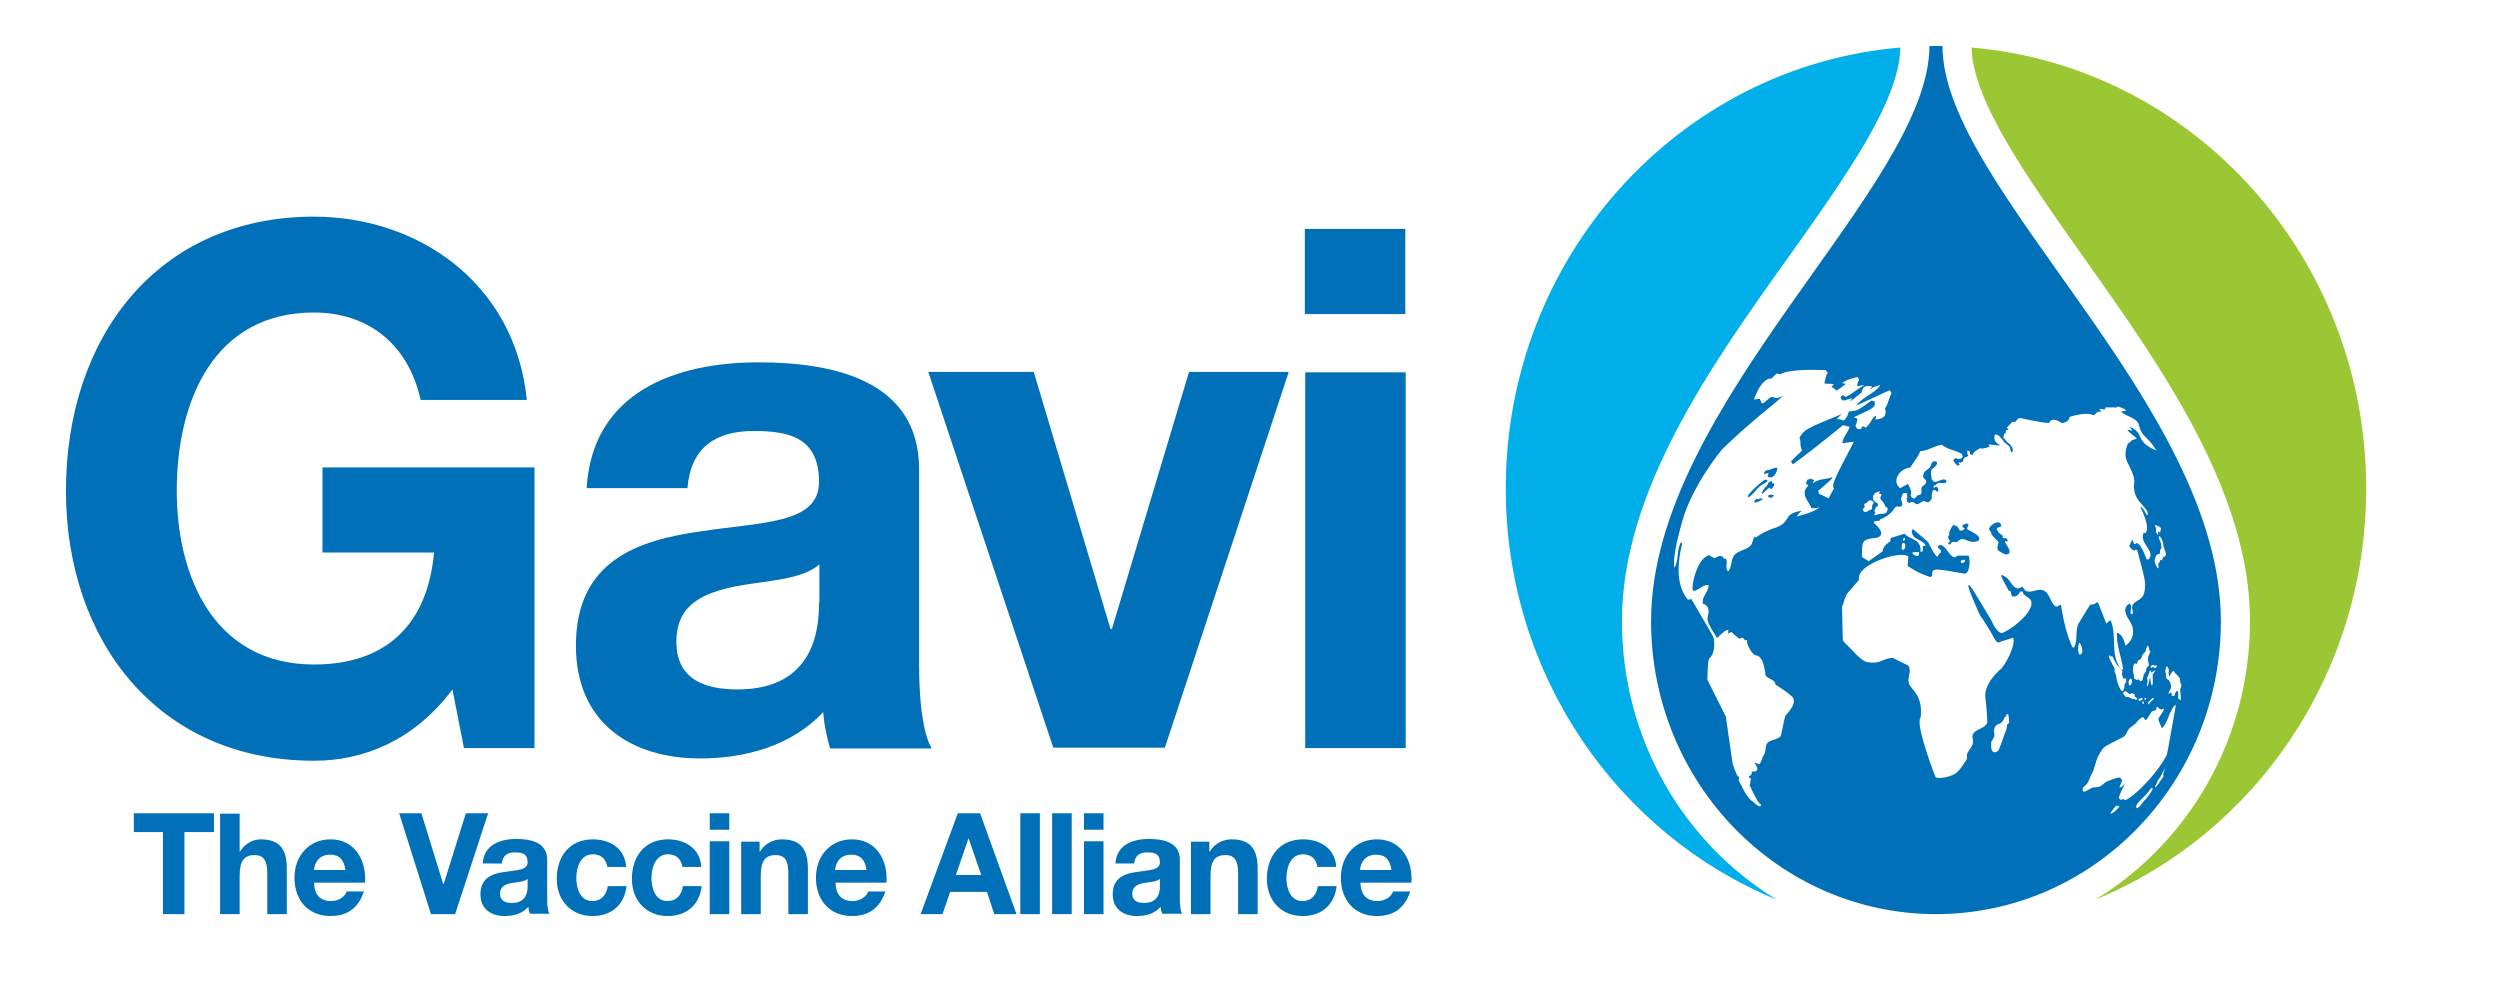
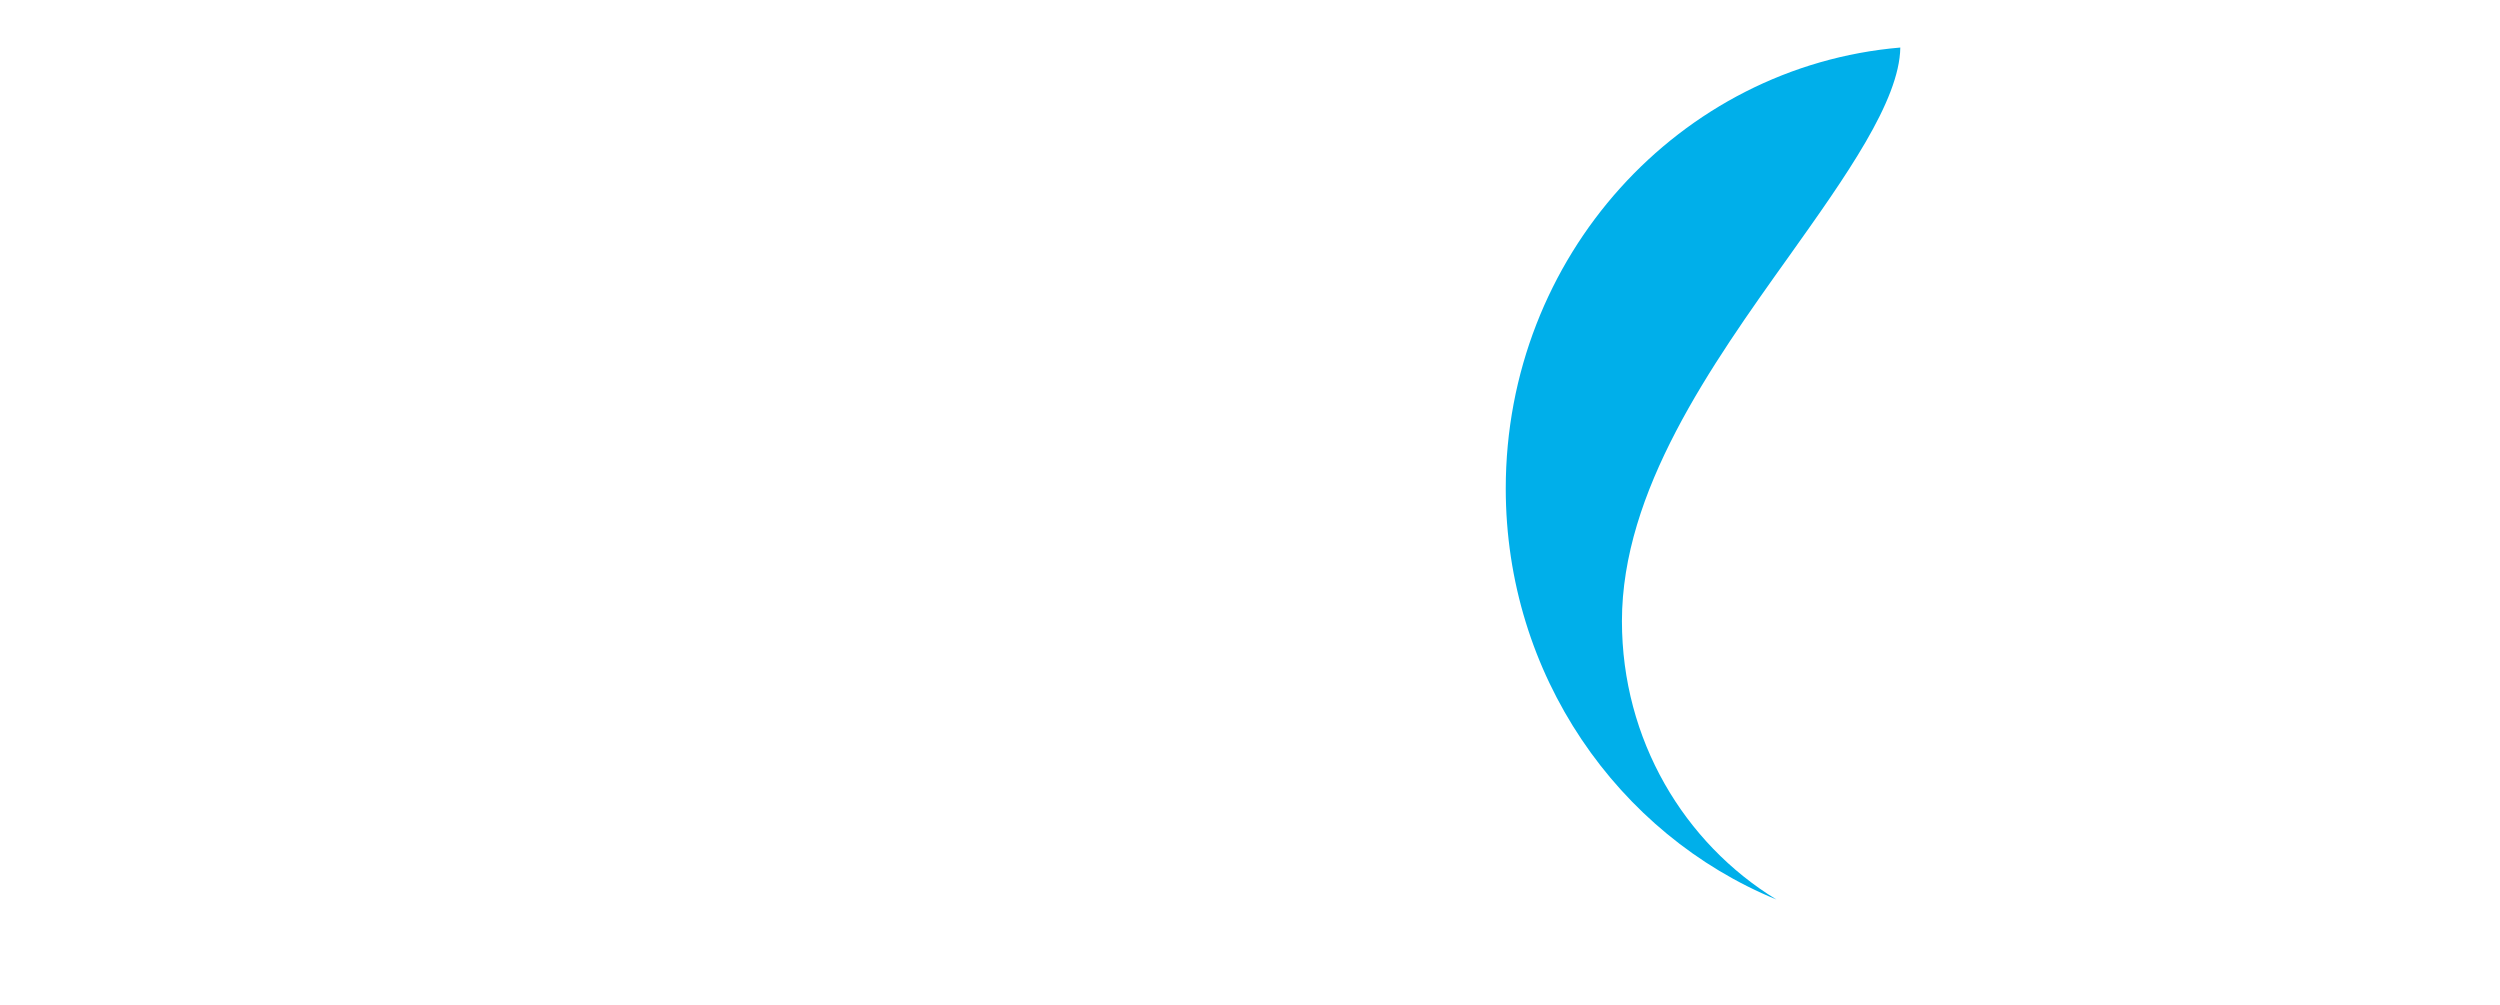
<svg xmlns="http://www.w3.org/2000/svg" version="1.2" viewBox="0 0 652 262" width="652" height="262">
  <title>logo-gavi-the-vaccine-alliance-svg</title>
  <style> .s0 { fill: #0070b9 } .s1 { fill: #00afea } .s2 { fill: #9bc735 } </style>
-   <path id="Layer" fill-rule="evenodd" class="s0" d="m34.9 217v-4.9h20.9v4.9h-7.7v21.4h-5.6v-21.4zm22.5-4.8h5.1v9.9h0.1c1.3-2.2 3.5-3.2 5.4-3.2 5.4 0 6.8 3.1 6.8 7.8v11.7h-5.1v-10.7c0-3.2-0.9-4.7-3.3-4.7-2.7 0-3.9 1.5-3.9 5.4v10h-5.1zm24.5 18c0.1 3.3 1.7 4.8 4.5 4.8 2 0 3.7-1.3 4-2.5h4.5c-1.5 4.5-4.5 6.4-8.7 6.4-5.8 0-9.4-4.1-9.4-10 0-5.7 3.8-10 9.4-10 6.3 0 9.4 5.4 9 11.3zm8.2-3.3c-0.4-2.6-1.5-4-4-4-3.2 0-4.1 2.5-4.2 4zm28.6 11.5h-6.3l-8.3-26.3h5.8l5.7 18.5h0.1l5.8-18.5h5.8zm7.2-13.2c0.3-4.9 4.6-6.4 8.7-6.4 3.7 0 8.1 0.8 8.1 5.4v9.9c0 1.7 0.1 3.4 0.6 4.2h-5.1c-0.2-0.5-0.4-1.2-0.4-1.8-1.6 1.8-3.9 2.4-6.2 2.4-3.5 0-6.3-1.8-6.3-5.7 0-4.3 3.2-5.4 6.3-5.8 3.1-0.5 6-0.4 6-2.5 0-2.3-1.5-2.6-3.3-2.6-2 0-3.2 0.8-3.4 2.9zm11.7 4c-0.8 0.8-2.6 0.8-4.2 1.1-1.6 0.3-3 0.9-3 2.8 0 1.9 1.5 2.4 3.1 2.4 4 0 4.1-3.3 4.1-4.4zm20.8-3.1c-0.4-2.2-1.7-3.3-3.8-3.3-3.2 0-4.3 3.4-4.3 6.2 0 2.7 1 6 4.2 6 2.3 0 3.7-1.6 4-3.9h4.9c-0.6 5-4 7.8-8.9 7.8-5.5 0-9.3-4-9.3-9.7 0-5.9 3.4-10.3 9.4-10.3 4.4 0 8.4 2.3 8.7 7.2zm19.6 0c-0.4-2.2-1.7-3.3-3.8-3.3-3.2 0-4.3 3.4-4.3 6.2 0 2.7 1 6 4.2 6 2.3 0 3.7-1.6 4-3.9h4.9c-0.6 5-4 7.8-8.9 7.8-5.5 0-9.3-4-9.3-9.7 0-5.9 3.4-10.3 9.4-10.3 4.4 0 8.4 2.3 8.7 7.2zm7.1-6.7h5.1v19h-5.1zm5.1-3h-5.1v-4.3h5.1zm3.1 3.1h4.8v2.6h0.1c1.3-2.2 3.6-3.2 5.7-3.2 5.4 0 6.8 3.1 6.8 7.8v11.7h-5.1v-10.7c0-3.2-0.9-4.7-3.3-4.7-2.7 0-3.9 1.5-3.9 5.4v10h-5.1zm24.6 10.7c0.1 3.3 1.7 4.8 4.5 4.8 2 0 3.7-1.3 4-2.5h4.5c-1.5 4.5-4.5 6.4-8.7 6.4-5.8 0-9.4-4.1-9.4-10 0-5.7 3.8-10 9.4-10 6.3 0 9.4 5.4 9 11.3zm8.1-3.3c-0.4-2.6-1.5-4-4-4-3.2 0-4.1 2.5-4.2 4zm23.8-14.8h5.8l9.5 26.3h-5.8l-1.9-5.8h-9.6l-2 5.8h-5.7zm-0.5 16.1h6.6l-3.3-9.6zm16.8-16.1h5.1v26.3h-5.1zm8.3 0h5.1v26.3h-5.1zm8.3 7.3h5.1v19h-5.1zm5.1-3h-5.1v-4.3h5.1zm3.1 8.8c0.3-4.9 4.6-6.4 8.7-6.4 3.7 0 8.1 0.8 8.1 5.4v9.9c0 1.7 0.1 3.4 0.6 4.2h-5.2c-0.2-0.5-0.4-1.2-0.4-1.8-1.6 1.8-3.9 2.4-6.2 2.4-3.5 0-6.3-1.8-6.3-5.7 0-4.3 3.2-5.4 6.3-5.8 3.1-0.5 6-0.4 6-2.5 0-2.3-1.5-2.6-3.3-2.6-2 0-3.2 0.8-3.4 2.9zm11.6 4c-0.8 0.8-2.6 0.8-4.2 1.1-1.6 0.3-3 0.9-3 2.8 0 1.9 1.5 2.4 3.1 2.4 4 0 4.1-3.3 4.1-4.4zm8.1-9.7h4.8v2.6h0.1c1.3-2.2 3.6-3.2 5.7-3.2 5.4 0 6.8 3.1 6.8 7.8v11.7h-5.1v-10.7c0-3.2-0.9-4.7-3.3-4.7-2.7 0-3.9 1.5-3.9 5.4v10h-5.1zm33 6.6c-0.4-2.2-1.7-3.3-3.8-3.3-3.2 0-4.3 3.4-4.3 6.2 0 2.7 1 6 4.2 6 2.3 0 3.7-1.6 4-3.9h4.9c-0.6 5-4 7.8-8.9 7.8-5.5 0-9.3-4-9.3-9.7 0-5.9 3.4-10.3 9.4-10.3 4.4 0 8.4 2.3 8.7 7.2zm11.2 4.1c0.1 3.3 1.7 4.8 4.5 4.8 2 0 3.7-1.3 4-2.5h4.5c-1.5 4.5-4.5 6.4-8.7 6.4-5.8 0-9.4-4.1-9.4-10 0-5.7 3.8-10 9.4-10 6.3 0 9.4 5.4 9 11.3zm8.1-3.3c-0.4-2.6-1.5-4-4-4-3.2 0-4.1 2.5-4.2 4zm-244.9-47.1c-10.1 13.5-23.4 18.6-36.1 18.6-40.7 0-64.7-31.3-64.7-70.4 0-40.2 24-71.5 64.7-71.5 26.9 0 52.4 17.1 55.5 47.8h-27.7c-3.3-15-14.2-22.8-27.8-22.8-26 0-35.8 22.8-35.8 46.5 0 22.5 9.8 45.3 35.8 45.3 18.8 0 29.6-10.4 31.3-29.2h-29.1v-22.2h55.3v73.2h-18.4zm61.3-52.5h-26.3c1.5-25.2 23.4-32.8 44.8-32.8 19 0 41.9 4.4 41.9 27.9v51c0 8.9 0.9 17.8 3.3 21.8h-26.5c-0.9-3.1-1.6-6.3-1.8-9.5-8.3 8.9-20.5 12.1-32.1 12.1-18 0-32.4-9.3-32.4-29.4 0-22.2 16.2-27.5 32.4-29.8 16.1-2.5 31-1.9 31-12.9 0-11.6-7.8-13.3-17-13.3-9.9 0-16.4 4.2-17.3 14.8zm34.4 29.9v-10c-4.5 4-13.7 4.2-21.8 5.7-8.1 1.7-15.5 4.5-15.5 14.4 0 10 7.5 12.5 16 12.5 20.5 0 21.2-16.7 21.2-22.6zm90.1 37.8h-29.1l-32.6-98h27.5l20 67h0.4l20.1-67h26zm36.6-97.9h26.2v98h-26.2zm26.1-15.2h-26.2v-22.2h26.2z" />
  <path id="Layer" class="s1" d="m423 162c0-33.9 23.1-66.5 43.6-95.2 14.8-20.8 28.8-40.5 29-54.4-57.6 4.9-102.9 54.5-102.9 115 0 48.6 29.2 90.2 70.6 107.2-24.1-14.7-40.3-41.7-40.3-72.6z" />
-   <path id="Layer" class="s2" d="m617.1 127.4c0-60.5-45.3-110.1-102.9-115 0.3 13.9 14.3 33.6 29 54.4 20.4 28.8 43.6 61.4 43.6 95.2 0 30.9-16.2 57.9-40.3 72.6 41.4-17 70.6-58.6 70.6-107.2z" />
-   <path id="Layer" fill-rule="evenodd" class="s0" d="m430.6 162c0-56.6 72.5-113.1 72.6-150 0.6 0 1.1 0 1.7 0 0.6 0 1.1 0 1.7 0 0 36.9 72.6 93.5 72.6 150 0 42.2-33.3 76.4-74.3 76.4-41 0-74.3-34.2-74.3-76.4zm135 24.8c-0.9 2.5-1.6 3-1.8 3.1 0 0-0.9-2-0.9-2.3 0-0.2 0-0.2 1.1-1.9 0.3-0.4 0.4-0.8 0.2-0.9-0.2 0.1-0.4 0.3-0.7 0.2-0.4-0.1-0.6-0.5-0.9-0.7l-0.1 0.1c-0.2 0.2 0 0.5-0.3 0.8-0.2 0.2-0.7 0.1-0.9 0.3-0.2 0.2-0.3 0.3-0.6 0.8-0.8 1.3-0.9 1.4-1 1.4-0.4 0.3-0.5-0.6-0.8-0.7-0.8 0.2-1.7 1.4-1.7 1.4-0.1 0.2-0.1 0.2-1.7 1.4-0.7 0.6-0.8 1.5-1.4 2.1-0.3 0.3-0.3 0.3-1.9 1.1-3.3 1.7-3.3 1.7-3.9 2.4-0.1 0.1-1.1 1.8-1.1 1.8-0.7 1.5-0.9 3.2-1.7 4.7-0.6 1-0.7 2.3-1.8 3.1-0.2 0.2-0.5 0.4-0.5 0.6-0.2 0.4 0 0.6 0.1 0.8 0.3 0.2 0.7 0 2-0.8 0.7-0.4 1.5-0.2 2.2-0.4 0.7-0.3 1.1-0.9 1.8-1.3 0 0 3-1.3 3.5-1.1 0 0 0.6 0.3 0.6 0.7 0 0.7-0.6 1.2-0.6 1.9 0.7-0.1 1-0.7 1.5-1-0.6 0.7-1.7 3.4-1.7 3.5-0.1 0.4 0.5 0.7 0.6 0.7 0.3 0 0.4-0.2 0.7-0.3 0 0 0 0 0.1 0.4 1.5 0 7.9-5.9 11-11.6 0.2-0.4 0.2-0.4 2.3-12.2 0.1-0.6 0.1-0.9 0.1-1.1-0.7 0.3-1.8 2.9-1.8 3zm-4.3 18.7c0 0-0.2-0.2-0.7 0.6-0.5 0.7-0.8 1-1.3 1.5-0.6 0.6-1.2 1.2-1.8 1.9 0 0.1-0.1 0.1-0.1 0.2-0.6 0.8-0.1 1.1-0.1 1.1 0 0 0.1 0 0.5-0.3q0.2-0.1 0.3-0.3 0.6-0.8 1.2-1.5c0.2-0.2 0.4-0.3 0.5-0.5 0 0 1.1-1.4 1.6-2.3-0.1-0.2 0-0.3-0.1-0.4zm7.6-26.9c-0.1-0.3-0.3-0.5-0.3-0.7 0-0.6 0-0.7-0.1-1l-0.9-1.1c-0.1-0.1-0.3-0.2-0.4-0.3-0.1-0.2-0.1-0.4-0.3-0.5 0 0-0.3-0.1-0.8 0.8-0.2 0.4-0.4 0.9-0.5 0.2-0.1-0.5 0.1-1 0-1.5-0.1-0.3-0.3-0.7-0.5-0.7-0.3 0.1-0.4 1-0.4 1.4 0 0.2 0.2 0.4 0.2 0.7 0 0.2-0.1 0.4 0 0.7v0.1c0.1 0.2 0.2 0.3 0.3 0.4 0.5 0.3 0.5 0.3 0.9 1.2 0 0.1 0.1 0.5 0.1 0.8 0 0.5-0.1 0.6-0.3 0.9-0.3 0.4-0.6 1.3 0 0.8 0.4-0.3 0.4-0.3 0.5 0.4 0 0.1 0 0.3 0.1 0.3 0.2 0.1 0.3 0 0.5 0 0.3-0.4 0.3-1 0.7-1.3 0.2-0.1 0.4 0.2 0.4 0.6 0 0.5-0.1 0.9 0 1.4 0.1 0.2 0.2 0.1 0.3 0.2 0.1 0.1 0.1 0.2 0.2 0.3 0.1-0.2 0.2-0.5 0.2-0.6 0-0.1 0-0.1-0.2-1.9-0.1-0.7 0.4-1 0.3-1.6zm-16.5 31.7c-0.2 0-0.2 0-0.3-0.1l-0.1-0.1c-0.1 0-0.2 0-1.3 1.5-0.1 0.1-0.4 0.6-0.3 0.6 0.1 0.1 0.6-0.2 1.2-0.6 0.5-0.5 1.3-1.4 1.2-1.5q0.1 0 0 0c-0.2 0-0.3 0.1-0.4 0.2zm10.6-70.5c0 0.4 0 0.6 0.3 1.2 0.1 0.2 0.4 0.8 0.4 1.6 0 0.4 0 0.4-0.3 0.8-0.2 0.2 0 0.5-0.1 0.8 0 0.2-0.1 0.3-0.4 0.3-0.8 0-1 1.9-1 1.9 0 0.2 0.7 2 1 1.8 0.1-0.1 0-0.4 0-0.7 0-0.5 0-0.5 0-0.7 0.1 0 0.1 0.1 0.2 0 0.3-0.2 0.1-0.7 0.4-0.8 0.2-0.1 0.3 0.3 0.4 0.1 0.1-0.3 0-0.6 0.3-0.8 0.2-0.1 0.4-0.1 0.5-0.3 0.1-0.1 0.1-0.2 0.2-0.4 0 0-0.2-0.9-0.4-1.4-0.1-0.3-0.3-0.7-0.3-1-0.1-0.9-0.1-0.9-0.3-1.2q-0.3-1.1-0.9-1.2zm-0.7-2.9l-0.3 0.2c0.1 0.3 0.3 0.5 0.3 0.9 0 0.3-0.1 0.5 0 0.8 0.1 0.2 0.3 0.6 0.6 0.7 0-0.1 0-0.2-0.1-0.4 0-0.1-0.1-0.3 0-0.4 0-0.1 0.1-0.1 0.1-0.1 0.1 0.1 0.2 0.2 0.3 0.2 0.1 0.1 0.2 0 0.2-0.1 0.1-0.2 0-0.4 0.1-0.5 0-0.1 0.1-0.1 0.1-0.2 0-0.1 0-0.1-0.1-0.3-0.1-0.2-0.2-0.3-0.2-0.3-0.1 0-0.2-0.1-0.2-0.1-0.2 0-0.3-0.1-0.5-0.2 0 0.1-0.1 0-0.3-0.2zm-17.2 20.8c1.2-0.1 1.3-0.2 1.7-0.6 0.1 0 0.3 0.1 0.4 0.1l2.1 5.4c0.4-0.2 0.7-0.6 1.1-0.9 1.8 3.9-0.1 8.7 2.5 12.5 0.2 0.1 0.4 0.3 0.4 0.5 0.2 0 0.3-0.1 0.4-0.2-0.4-3.2-1.8-6.2-1.6-9.5 1.7 0.4 2.2 3.4 2.2 3.4 0.3-0.1 3.6-2.6 1.1-6.5-0.8-1.2-2.1-3.3 0-4.5 0.9 0.8 0 1.8 0.3 2.7 0.1 0 0.3 0.1 0.4 0.1 0.5-0.7-0.4-1.6 0.1-2.4 0.7-1.2 2.2-1.3 2.8-2.6 0.2-0.5 0.4-1.3 0.4-1.8 0.1-2 0.1-2-2-9.9-0.1 0-0.3-0.1-0.4-0.2-0.1 0.1-0.3 0.2-0.4 0.3-0.9-0.4-1.3-1.2-1.3-1.2 0.3-0.5 0.4-1.2 0.9-1.6 0.1 0.3 0.2 0.7 0.3 1 0.1 0 0.3 0.1 0.4 0.1q0.2-0.1 0.3-0.3c1.3 0.2 2.6 4.2 2.6 4.2 0.1 0 0.3 0.1 0.4 0.2 2.4-2.1-2.6-4.4-1.1-7.1 0.1 0 0.3 0.1 0.4 0.2 0.5-0.5 1.1-2-1.3-6.9 0.5 0.1 0.5 0.1 1.8 2.3 0.3-1 0.3-1-2.2-3.9-0.7-0.9-1.5-2.5-1.2-4.6 0.3-2-1.5-4.5-2.1-6.3-0.6-1.8 0.5-4.1 0.5-4.1 0.4-0.1 0.8-0.5 1-0.8 0.4-0.1 0.9-0.3 1.3-0.4-0.8-0.9-1.8-1.3-2.5-2.3 0.4 0 0.9 0.1 1.3 0.3-0.2-0.4-0.5-0.9-0.8-1.1 4.2 1.5 1.2 3.8 7.1 6.2-2.7-4.4-3.6-3-4.6-6.7-0.5-1.9-3.2-2.1-4.6-3.4 0.4-0.2 0.9-0.3 1.3-0.3v-0.1c0 0-0.7-0.6-2.2-1l-0.4 0.3c-0.9-0.1-1.8 0-2.7-0.1q-0.1 0.3-0.3 0.6c-0.4-0.1-0.9-0.1-1.3-0.2v0.2c0.1 0.2 0.3 0.4 0.4 0.6-0.2 0-0.8 0-1 0-0.2 0.3-0.6 0.7-0.9 0.9-0.8-0.3-2.4-0.8-6.3 0.4-0.4 1.1-0.4 1.1-1.9 1.7-1.4-0.8-2.8-1.6-3.5-0.1-1.4 0.1-7.6-1.3-7.7-1.3-0.4 0.2-0.8 0.6-1 0.9l-0.2 0.2c-0.2 0-0.5-0.1-0.7-0.1-0.4 0.6-1 1-1.4 1.5 0.1 0.2 0.3 0.4 0.4 0.6-0.2 0-0.5 0.1-0.7 0.2 0 0.2 0 0.5 0 0.7l-0.4 0.1c0 0.2-0.1 0.3-0.1 0.5l-0.1 0.1v0.5c0.4 0.3 0.7 0.9 1.1 1.2 0.3 0.2 0.5 0.4 0.7 0.6 0 0.1 0.3 0.3 0.5 0.8l0.1 0.3c0.1 0.3 0.1 0.7-0.2 0.8-0.1 0-0.1 0-0.2 0-0.1-0.3-0.2-0.4-0.2-0.6 0-0.3 0-0.6-0.5-1.1-0.4-0.3-0.8-0.6-1.1-0.9-0.2-0.2-0.3-0.4-0.4-0.6l-0.3-0.3c-0.9-1-0.9-1-1.7-1.1-0.2 0.5-0.6 2 1.4 2.8-1.1 0.2-2.1-0.2-3.1-0.2 0.1 0.2 0.2 0.5 0.3 0.7-0.8 0-1.6 0.6-2.5 0.3-1.5 0.8-1.7 1.1-2 1.8q-0.3-0.1-0.6-0.3c0-0.2-0.1-0.5-0.1-0.7-0.2-0.1-0.4-0.1-0.6-0.2-0.1 0.4 0 1 0.2 1.4-1.2 0.6-1.2 0.6-1.4 1.5-0.3 0.2-0.8 0.3-1.2 0.2 0.1 0.2 0.3 0.5 0.4 0.7-0.2 0.1-0.5 0.1-0.7 0.1-0.4-0.4-0.8-0.9-1-1.4 0.2-0.2 0.4-0.4 0.5-0.5 1.3 0.3 1.3 0.3 2-0.3-0.1-0.2-0.2-0.6-0.2-0.8-1.7-1-3.7-1.1-5.3-2.4-2 0.3-3.7 1.6-5.7 1.7 0 0.5 0 0.5-2.5 4.2-2.9 0.4-4.9 3.5-2.7 5.4 0.1 0 0.1 0 2.1-1.1 1 1.9 0.9 2.1 0.7 3l0.3 0.6c0.2 0 0.3 0.2 0.5 0.2 0.1 0 0.2 0 0.2 0 0.4-0.2 0.5-0.6 0.8-0.8 0.3-0.2 0.7 0 0.9-0.4 0.2-0.4 0.1-0.9 0.1-1.4 0.1-0.8 1-0.8 1.2-1.5 0.1-0.4 0-0.6-0.2-0.8-0.5-0.5-0.8-0.8-0.3-1.8 0.4-0.8 1.5-1 1.8-1.9 0.1-0.3 0.1-0.6 0.3-0.8 0.2-0.3 0.5-0.3 0.7-0.3 0.4 0 0.5 0.2 0.6 0.3-0.1 0.5-0.1 0.8-0.8 1.3-0.5 0.4-0.9 0.7-0.8 1.3 0.1 1.1 0.1 1.1 0.1 1.2 0 0.2 0 0.4 0.2 0.7 0.9 1.7 2.6-1 3.8 0.3-0.1 0.1-0.1 0.1-0.1 0.2-0.2 0.5-0.7 0.4-1.2 0.4-0.2-0.1-0.8-0.1-1.1 0.1-0.1 0-0.1 0-0.1 0-0.2 0.1-0.2 0.3-0.4 0.4-0.1 0.1-0.4 0-0.5 0.2-0.1 0.2 0 0.6 0.2 0.5 0.1 0 0.2-0.2 0.4-0.3 0.7 0.2 0.7 1.1 0.5 1.3-0.1 0.1-0.3 0-0.5-0.2-0.3-0.3-0.5-0.4-0.8 0-0.1 0.1-0.4 0.6-0.3 2.1-0.3 0.3-0.5 0.7-0.9 0.9-0.5 0.1-0.8-0.4-1.3-0.3-0.6 0.2-1 0.7-1.6 0.8h-0.1c-0.4-0.1-0.7-0.5-1.1-0.6-0.4 0-0.7 0.3-1.1 0.2-0.5-0.2-0.4-0.6-0.3-0.7 0-0.1-0.7-0.5 0-0.4v-0.5c-0.1-0.4 0-0.3 0-0.8-0.3-0.1-0.9-0.2-1.1 0-0.1 0.1-0.3 0.9-0.4 1-0.5 0.7 0.6 1.5 0.1 2.2-0.5 0.6-1.3-0.2-1.8 0.5-1.5 2.4-3.8 3-3.8 3-0.1 0.1-0.2 0.3-0.2 0.4 0 0 0 0-1.3 0.1-0.1 0.2-0.1 0.4-0.2 0.5 3.6 3 1 3.8 1 3.8-4.1 0.5-4.1 0.5-4.1 5.1 1.6 0.9 1.6 0.9 1.7 1.1 0.5-0.4 3.7-2.6 3.7-2.6-0.1-1 1.2-2.2 1.9-2.5 0.1-0.3 0.2-0.7 0.2-1l3.6-1.1c0.1 0 0.2 0.2 0.3 0.3 1.3 1.2 3.7 1.1 3.9 3.8 0 0.2-0.1 0.4-0.1 0.5 0.2 0.1 0.4 0.1 0.5 0.1 0.3-0.6 0.3-0.6 0.1-1.4 0.2-0.2 0.6-0.2 0.8-0.2-0.7-1.8-3.7-1.3-3.6-4q0.2-0.1 0.3-0.3c3.5 2.9 4.1 3.4 4.1 3.7 0 0 1.7 3.5 2.3 3.5 0.5-0.9 0.5-0.9 0.9-1.1 0-0.1 0-0.3 0-0.5-0.7-0.7-0.7-0.7-0.9-1.1 2-1.9 3.4 4.5 5.2 2.4 0.5 0 0.5 0 2.9 0 0.6 1.3 0.2 4.9-1.1 4.7-8.4-1.5-8.4-1.5-8.4 0.6-0.1 0.1-0.3 0.2-0.4 0.3-3.2-0.9-6-2.9-6-2.9 0.1-0.9 0.1-0.9 0.2-2.4-1.4-1.8-12.7 1.6-12.9 5.4 0 0.2 0 0.4 0 0.5 0 0.2 0 0.2-2.8 3.4-0.9 1-1 2.5-1.6 3.7l0.2 8.7c0.1 0.3 0.4 0.6 0.6 0.8 4.9 5.1 4.9 5.1 7.6 5.1 1.7 0 3.1-1.3 4.9-1.2l4 2c1.1 1.7-0.8 3.6 0.5 5.3 1.9 2.5 2.2 2.9 2.6 4.6 0.1 0 0.4 3.1 0 3.8-1.2 2 3.9 15.3 4 15.4 0.5 0.5 4.3 0 5.6-1.3 1.3-1.2 2.4-3.2 2.4-3.2 0.1-0.1 0.2-0.3 0.2-0.5 0-0.3-0.1-0.7 0-1 0.4-1.3 1.9-2.1 1.5-3.9-0.7-2.8 3.1-2.3 3.8-4.4 0 0-0.2-4.5-0.5-6.3-0.6-3.7 3.8-7.5 3.9-7.5 1.1-0.8 4.2-6.5 3.3-8.3-1.2 0.5-2.6 0.7-3.8 1.3-0.5-0.2-0.5-0.2-1-1-1.1-2-3-5.1-3.6-5.8-0.4-0.5-3.3-7.3-3.3-8.1 0.5-0.2 0.5-0.2 6 9 0 0.1 1.7 4 3.1 3.3 3.7-1.7 9.6-7.1 6.6-9.1-1.3-0.9-1.3-0.9-1.5-1.6-0.2 0-0.4-0.1-0.5-0.1-0.9 1.3-1.2 1.5-2.3 1.3-0.2-0.4-0.2-0.9-0.4-1.4-0.1 0-0.3 0-0.4 0-2.5-4.6-2.5-4.6-0.8-3.6 1.1 0.7 1.5 2.2 2.6 2.8 0.6 0.3 0.8 0.2 1.7-0.3 0.4 0.3 0.5 0.9 0.9 1.1 1.8 0.8 3.6-1.2 5.3 0.3 1.2 1 1.9 5.1 3.5 3.4 0.1 0 0.3 0 0.4 0 0.4 2.5 1.3 7.6 3 11 0.1 0 0.3 0.1 0.4 0.1 1.1-1.9 0.2-4.4 1.2-6.3zm8.2 17q-0.2-0.3-0.4-0.5c-0.2-0.2-0.4-0.4-0.4-0.4-0.2-0.2-0.3-0.2-0.3-0.3l-0.9-1.5c-0.3-0.7-0.3-0.7-0.4-0.8-0.1 0-0.3 0-0.4 0-0.2 0-0.2-0.3-0.4-0.3-0.2 0.1 0 0.7 0 0.7 0.2 0.7 0.7 1.2 0.9 1.9 0.1 0.2 0.3 0.4 0.4 0.6 0.1 0.3 0.1 0.7 0.1 1.1 0.1 0.3 0.3 0.6 0.4 1 0 0.1 0 0.2 0 0.2 0.2 1.2 0.4 2.3 1.4 3.8 0.3 0 0.4 0 0.5-0.2 0.3-0.5 0.2-1 0.3-1.5 0.1-0.3 0.3-0.4 0.4-0.7 0.1-0.3-0.1-0.9-0.2-1-0.2-0.1-0.3 0.5-0.4 0.3l-0.1-0.1-0.4-1.1c0-0.4 0.2-0.7 0-1.1q0 0-0.1-0.1zm8.9-0.5q0.3-0.1 0.3-0.6l-0.1-0.1c-0.2 0-0.3 0.1-0.4 0.1-0.2 0-0.4-0.2-0.6-0.2-0.2 0-0.5 0.3-0.5 0.8 0 0 0 0 0.1 0 0 0 0.1 0 0.1-0.1 0.1-0.1 0.1-0.1 0.4-0.1 0.1 0 0.2 0 0.3 0.1 0.1 0.1 0.3 0.1 0.4 0.1zm-0.9 1.1c-0.2 0.2-0.3 0.1-0.3-0.1-0.1-0.2-0.1-0.3-0.2-0.3 0 0-0.1 0-0.2 0.2-0.1 0.3-0.1 0.7-0.3 1q-0.1 0.3-0.3 0.6v0.1c0 0.3 0.1 0.5 0.1 0.7 0 0.4-0.2 0.8-0.2 1.2 0 0.1 0 0.2 0.1 0.2 0.2 0.2 0.3-0.5 0.4-1 0.2-0.8 0.2-1 0.4-1.1 0.1 0.5 0 1.1 0.2 1.6 0.1 0.5 0.3 0.3 0.3 0.3 0.1-0.1 0.1-0.3 0.1-0.4 0 0 0 0 0-0.1 0.1-0.4 0.1-0.4 0-1.9 0-0.4 0-0.4 0.3-0.8 0.2-0.3 0.3-0.4 0.3-0.7-0.2 0.1-0.2 0.1-0.7 0.5zm-1.8 6.7c-0.1 0-0.2 0.1-0.3 0.2 0 0 0 0.1 0.1 0.2 0.1 0.1 0.2 0.1 0.3 0.1 0 0 0.2-0.1 0.2-0.2q-0.1-0.3-0.3-0.3zm-0.5 1.6c0.1-0.1 0.2-0.2 0.1-0.4 0-0.2-0.1-0.3-0.2-0.3-0.1 0-0.2 0.2-0.2 0.2 0 0 0 0.3 0.1 0.4 0.1 0 0.2 0.1 0.2 0.1zm1.4-10c0-0.1 0-0.1 0-0.2 0-0.5-0.2-0.9-0.2-1.4 0-0.6 0.1-0.9 0.3-1.3 0.2-0.5 0.3-0.7 0.3-0.7v-0.1c-0.1-0.2-0.3-0.3-0.3-0.6-0.1-0.6-0.1-0.6-0.2-0.7-0.1-0.2-0.1-0.2-0.2-0.2-0.1 0-0.1 0-0.5 1.2 0 0.1-0.1 0.4-0.3 0.6-0.1 0.2-0.3 0.2-0.4 0.4-0.4 0.5-0.3 1.3-1 1.5-0.1 0-0.2 0-0.2 0.1-0.3 0.2-0.2 0.7-0.5 0.9-0.1 0.1-0.1 0-0.2 0-0.1-0.1-0.3-0.2-0.5 0.2-0.2 0.4-0.2 1.1-0.2 1.5q0 0.2 0 0.3c0 0.3 0.2 0.6 0.2 0.9 0.1 1 0.1 1 0.1 1l0.6 0.3c0.2 0.1 0.4-0.2 0.6-0.1 0.2 0.1 0.2 0.4 0.4 0.5 0.1 0 0.5-0.2 0.5-0.2 0 0 0 0 0.4-1.5 0-0.1 0-0.1 0.5-0.8 0.2-0.3 0.1-0.7 0.2-1 0.2-0.3 0.5-0.4 0.6-0.6zm-1.7 8.4c-0.2 0-0.4 0.2-0.6 0.2-0.1 0-0.1-0.1-0.2 0h-0.1c-0.1 0.1-0.1 0.4 0 0.5 0.1 0.1 0.2 0.1 0.3 0.1 0.1-0.1 0.2-0.2 0.3-0.2 0.3 0 0.3-0.1 0.3-0.2 0.1 0 0.2-0.4 0-0.4zm-4.2-0.2c0 0 0 0 0.5 0 0.4 0 0.6 0.3 0.9 0.4 0.2 0.1 0.5 0 0.7 0.1 0.2 0 0.3 0.1 0.4 0.2 0.2 0 0.3-0.1 0.4-0.2-0.1-0.4-0.5-0.5-0.7-0.7 0.1-0.4 0.1-0.4 0.1-0.5-0.2 0-0.3 0-0.5-0.2-0.1-0.1-0.2-0.1-0.2-0.1-0.2-0.1-0.4 0.2-0.6 0.2-0.5 0-0.7-0.7-1.2-0.7-0.4 0-0.9 0.5-0.2 1.1 0.1 0.2 0.3 0.3 0.4 0.4zm1.5-4.4c-0.1-0.3-0.2-0.4-0.3-0.4-0.6 0.1-0.7 1.4-0.4 1.7 0.3 0.3 0.9-0.6 0.7-1.3zm-13.5-6.7c1.1-0.2 0.4-2.6-0.2-3.1-0.4 0.5-0.5 3.2 0.2 3.1zm-19 15.5c-0.1 0-0.1 0-0.3 0.5-0.1 0.2-0.3 0.3-0.4 0.4-0.1 0.1-0.1 0.3-0.2 0.4-0.1 0.3-0.2 0.5-0.7 1-0.5 0.4-1.1 0.3-1.5 0.9-0.4 0.7-0.4 1.1-0.3 1.8 0 0.3 0.1 0.6 0 0.9-0.2 0.5-0.5 0.8-0.7 1.2-0.2 0.4-0.2 2.3 0.3 2.7 0.4 0.4 1.3 0.1 1.6-0.5 0.1-0.2 0.9-2.3 0.9-2.3v-0.1l1.1-3c0.1-0.4 0.1-0.8 0.2-1.1 0-0.1 0.1-0.2 0.2-0.2 0.1-0.1 0.3-0.3 0.3-0.5-0.2-2.1-0.2-2.1-0.5-2.1zm-11-40c0 0-0.1-0.3-0.5-0.2-0.4 0-0.9 0.4-0.5 0.7 0.4 0.4 1-0.2 1-0.5zm-12.1-1.5c0.1-0.2 0.1-0.5 0.1-0.7-0.4 0-0.7 0-1.1 0-0.4 0-0.5 0.1-0.7 0.2 0.3 0.5 0.6 0.7 1.5 0.8 0.1 0 0.2-0.1 0.2-0.3zm-4.3-1.4c0.2 0.2 0.4 0.1 0.6-0.2 0.1-0.1 0.2-0.3 0.2-0.8 0-0.2-0.1-0.7-0.4-0.7-0.3 0-0.5 0.3-0.5 0.3q0 0.2 0 0.3c0 0.2 0 0.4 0 0.5 0 0.2-0.1 0.3 0 0.5 0 0 0.1 0 0.1 0.1zm0.7-2.6q0-0.1 0-0.3c0 0-0.1-0.1-0.2-0.1-0.3 0.1-0.4 0.6-0.2 0.7 0 0 0.1 0 0.1 0.1 0.1 0 0.2-0.2 0.3-0.4zm-16.3-25.1c0.1-1.7 1.5-2.8 1.9-4.3-0.6 0-1.5-0.6-1.9-0.3-4.9 4-9.2 7.4-12.9 10.1-0.2-0.2-0.4-0.5-0.5-0.8 1.3-1.3 1.3-1.3 2.9-2.8-0.7-1.1-0.2-2.3-0.7-3.4 1.5-2.2 1.5-2.2 11-6.1-0.4 0.4-0.9 0.9-1.3 1.3 0.6 0 1.3 0.1 1.8 0.4 0.8-0.7 0.8-0.7 1.4-2.4 2.3-0.2 2.4-0.3 5.8-2.8 0.3 0 0.6 0.1 0.9 0.2 0.2 1.5 0.2 1.5-5.4 4.1 0.3 0.1 0.6 0.3 0.9 0.4 0 0.5-0.2 1.3-0.5 1.8 0.1 0.2 0.3 0.5 0.4 0.8 0.3 0.1 0.7 0.1 1 0.1 0.2-0.2 0.4-0.5 0.5-0.8 0.2 0.1 0.5 0.3 0.8 0.4 1-0.7 1.4-1.9 2.1-2.8l0.6-0.3c-0.1 0.3-0.1 0.7-0.2 1 3.3-0.2 2.7-2.2 2.5-2.9 0.9-1.2 1-2.7 1.7-3.9-0.1-0.3-0.3-0.6-0.4-0.8-0.2 0-0.2 0-8.8 4 1.5-2.2 4.5-3 6.1-5.1l0.1-0.3c-1.8 0.6-1.8 0.6-2.7 1.2 0.2-0.3 0.5-0.6 0.7-0.8-2.4-0.6-2.6 0.7-2.8 1.6-1.1 0.7-1.9 1.7-3.1 2.3 0.2-0.2 0.5-0.6 0.7-0.8-0.5 0-1.3 0.2-1.8 0.5h-0.9c-0.1-0.3-0.3-0.6-0.4-0.8 0.6-0.6 0.6-0.6 0.6-0.6 0.3 0.2 0.6 0.4 0.8 0.5 1.8-0.8 3-2.2 4.8-3-0.6-0.1-1.3 0.1-1.8 0.3-0.1-0.5 0.1-1.2 0.4-1.6 0-0.3-0.1-0.7-0.3-0.9-2.6 0.6-3.2 1-4.1 1.6 0.3 0.1 0.7 0.1 1 0.2-0.8 0.7-0.8 0.7-2.5 1.8-0.2-0.4-0.8-0.8-1.3-1 0.2-0.2 0.5-0.5 0.7-0.7l-0.6-0.1c-0.6 0-1.3 0-1.9-0.1 0-0.2 0.1-0.6 0.2-0.8 0.1-0.5 0.2-1.1 0.4-1.6l0.3-0.4c-0.2-0.2-0.4-0.5-0.6-0.7-2 0-9.2-0.4-11.8 1.1-0.3-0.1-0.6-0.1-0.9-0.2-0.4 0.3-1 0.9-1.4 1.3-2.7-0.1-4.4 5-4.6 5.5 0 0 0.6-0.1 1.4-0.2 0.3-0.1 0.5 1.2 0.8 1.2 0.6-0.1 1.5-1.2 2.2-1.6 0.5-0.3 1.1 0.3 1.6 0.2 0.9-0.1 1.5-0.6 1.6-0.6-0.8 1.1-7.8 6.1-15.9 14 0 0-7.3 8.7-10.2 18.1-0.8 3-2.8 9.7-2.2 12.8 1.2-2.1 0.5-4.6 1.7-6.7 0.1 0.1 0.2 0.3 0.3 0.4-1.6 6.6-1.1 11.5 1.5 14.6 0.3 0 0.6-0.1 0.9-0.2l5.7 9.8c0.5 1.7 0.4 4.6-1 5.7-0.5 0.3-0.5 5.6-0.5 5.6 0 0.1 4.8 9.5 4.8 9.6l1.7 11.8c0 0.7 1.4 3.9 1.4 3.9 0-0.1 0-0.3 0-0.4 0.5 0.6 0.4 0.8 0.2 1.2 2.3 4.6 2.3 4.6 5 6.7 0.1 0.1 0.2 0.1 0.3 0.1 0.1 0 0.2 0 0.3 0.1h0.1c0.1-0.1 0.1-0.3 0.2-0.4-0.9-0.8-0.9-0.8-3-5.1 0.3-0.5 0.1-1.1 0.4-1.7-0.3-0.1-0.5-0.4-0.7-0.6 0.3-0.1 0.6-0.3 0.8-0.5 0-0.2 0-0.6 0.1-0.8 2.4 0.2 1.1-1.7 0.6-2.3 0.5 0.1 0.9 0.3 1.3 0.4 0.7-0.6 0.7-1.7 1.2-2.4 0.8-1.1 0-3.1 1.8-3.7 2.6-0.9 2.6-0.9 2.8-2 0.5-2.4 0.9-4.4 1.1-4.6 2.3-2.6 2.2-3.4 2.1-4.3-0.1-0.9-4.8-3.8-4.8-3.8 0-0.2 0-0.4-0.1-0.5-0.6-1.2-2.8-0.9-2.5-2.7 0 0-0.5-2.5-0.9-3.2-0.7-1-1-1.1-1.6-1.2-0.8-0.1-2.4-2.6-2.3-4-0.2 0-0.4 0.1-0.5 0.1-0.1-0.2-0.4-0.5-0.6-0.7-0.3 0-0.7 0.1-0.9 0.3-1.8-1.5-1.8-1.5-2-1.8-0.3 0.1-0.6 0.3-0.9 0.4 0-0.3 0-0.7 0.1-1-1 0.3-1 0.3-3 2.2-0.7-1.2-2.6-4-2.5-5.1 0.4-1.9 0.7-3.2-1.2-3.9-0.3-1.9 1.5-3 1.5-4.8-1.5-0.5-4.1 2.9-4.2 0.8 0-2 1.4-7.5 4-8.5 0.3-0.2 0.3-0.2 1.7 0.7 1.1-0.6 1.9-1.1 2.5 0.1 0.2 0 0.4 0 0.5 0 0.7 1-0.4 2.4 0.6 3.3 1.2-1.3 0.5-3.4 2-4.6 1.2-1 3-1 4.1-2.4 0 0 0 0 0.7-2 0.2 0.1 0.3 0.1 0.5 0.2 0.7-0.7 2.5-1.7 4.5-2.4 5-1.4 2-3.8 7.4-4.6-0.5 0.4-1 1-1.3 1.5 0 0 4.9-1.2 5.9-2.4-0.6 0.2-1.5 0.3-2.1 0.2-0.3-1.3-3.2-3.7-0.8-5.8-0.2-0.2-0.4-0.5-0.6-0.7 0.1-0.3 0.3-0.6 0.4-0.9q0.5-0.1 0.9-0.3c0.2 0.1 0.6 0.3 0.8 0.5-0.1 0.3-0.3 0.6-0.4 0.9 1.4-1.5 3.5-1 5.2-1.8-0.1 0.5-0.1 0.5-3.7 3.6 0.1 0.2 0.1 0.5 0.2 0.8 0.9 0.3 1.7 0.8 2.5 1.2 0.5-0.9 0.9-1.8 1.4-2.6-0.6-1-0.3-1.7 5.2-12.2-0.3 0-0.3 0-3 0.4zm5.6 17.8c0.2 0.2 0.4 0.1 0.6 0.1 0 0 0.1 0 0.2-0.1 0.3-0.1 0.5-0.3 0.8-0.4 0.4-0.1 0.4-0.1 0.4-0.2 0 0 0.1-0.1 0.1-0.2 0.1-0.3 0-0.6 0.1-0.9 0.1-0.2 0.4-0.4 0.3-0.7 0-0.3-0.4-0.5-0.8-0.5-0.1 0-0.3 0-0.4 0.1 0 0 0 0-0.1 0-0.2 0.2-0.3 0.4-0.5 0.6-0.2 0.1-0.4 0-0.5 0.2 0 0 0 0.1-0.1 0.1-0.1 0.3 0.2 0.4 0.1 0.7-0.1 0.3-0.4 0.4-0.5 0.8 0.2 0.2 0.2 0.3 0.3 0.4zm78.7 66.6c-0.3 0.7-0.7 1.2-1 1.9-0.3 0.6-0.5 0.9-0.8 1.3-0.3 0.4-0.3 0.4-0.3 0.5-0.2 0.6-0.2 0.6-0.3 0.7-0.5 0.8-0.3 0.9-0.3 1 0.1 0 0.8-1 0.9-1.1 1.4-2 1.4-2 1.3-2.1-0.1 0-0.1 0.1-0.2 0.1 0-0.1 0-0.2 0.1-0.5 0-0.2 0.6-1.8 0.6-1.8zm-43.7-56.5c-0.3-0.4-0.1-1.4 0-1.7 0.1-0.1 0.1-0.2 0.1-0.3 0-0.2-0.4-0.6-0.7-0.9-0.9-0.9-0.9-0.9-1-1.1-0.2-0.2-0.1-0.5-0.3-0.8-0.1-0.2-0.3-0.3-0.4-0.5v-0.1c-0.1-0.3 0.2-0.7 0.2-0.7 1.1-1.3 2.8-1.7 2.9-0.3 0 0.2-0.1 0.3-0.1 0.3-0.8 0-1.4 0.5-0.6 1.4 0.3 0.3 0.5 0.5 1.1 0.9 0 0.4 0.1 0.8 0.3 0.7 0.3-0.2 0.8-0.1 1 0.5 0 0.1 0.1 0.4-0.3 0.3-0.3-0.1-0.3-0.1-0.4 0.1 0.3 0.9 1.1 1.5 1.2 2.5 0.1 0.7-0.7 0.8-0.9 0.8-0.4 0.1-1.9-0.9-2.1-1.1zm-7.7-2.4c-0.7-0.3-1.2-0.6-1.8-0.5-0.6 0.1-0.9 0.7-1.5 0.8-0.3 0-0.7-0.2-1 0-0.3 0.1-0.3 0.5-0.5 0.6-0.2 0.1-0.5-0.2-0.5-0.2-0.2-0.3 0.5-0.3 0.4-0.7 0-0.3-0.4-0.5-0.4-0.9 0 0 0-0.1 0-0.2 0-0.2 0.2-0.4 0.3-0.7 0-0.2-0.1-0.4 0-0.6 0 0 0.6-1.3 0.7-1.4q0.2-0.3 0.3-0.3c0.4-0.2 0.7 0.3 1.1 0.3 0.2 0.3 0.3 0.6 0.5 0.9 0.1 0.2 0.3 0.2 0.4 0.2 0.4 0 0.7-0.3 1-0.5-0.1-0.2-0.1-0.2-0.3-0.3-0.5-0.1-0.2-0.6-0.2-0.6 0.3-0.4 1.1-0.5 1.4-0.4 0.2 0.5-0.2 0.8-0.3 1.2 0 0.2 0.3 0.4 1.1 0.8 2.1 1.1 2.1 1.6 2.1 2 0 0.6-1.5 1-2.8 0.5zm47.8 41.1c0 0 0 0.1 0 0-0.2 0.2-0.3 0.4-0.5 0.5q-0.1 0.2-0.3 0.3c-0.2 0.2-0.2 0.4-0.2 0.5 0 0 0 0.1 0 0.2 0.1 0 0.1 0 0.3-0.2 0.2-0.2 0.3-0.4 0.5-0.6 0.2-0.1 0.3-0.2 0.5-0.4 0.1-0.1 0.2-0.3 0.2-0.4-0.1-0.1-0.1-0.1-0.2-0.1 0 0.1-0.1 0.1-0.3 0.2zm-98.7-58.1c-0.3 0.4-0.5 0.4-0.5 0.4-0.1 0-1 0-1-0.2 0-0.1 0.1-0.3 0.1-0.4 0.1-0.2 0.2-0.4 0.1-0.5-0.1 0-0.3 0-0.6 0.1-0.3 0.1-0.4 0.1-0.5 0.1-0.2-0.1 0.1-0.9 0.9-1 0.3 0 0.3 0 1.6-0.5 0.4-0.1 0.7-0.2 0.9-0.1 0.2 0.2-0.3 1.5-0.8 2.1-0.1 0.1-0.1 0.1-0.2 0zm-0.7 3.4c-0.1 0.1-0.1-0.2-0.2-0.3-0.2-0.1-0.8 0.5-1.3 1-0.6 0.5-0.7 0.6-0.8 0.6-0.2-0.2 0.5-1.2 0.7-1.5 0.2-0.2 0.5-0.5 0.6-0.6 0.2-0.3 0.2-0.6 0.5-0.9 0.1-0.1 0.5-0.3 0.7-0.3 0.4 0 0 0.6 0.4 0.6 0.1 0 0.2-0.1 0.3 0 0 0.1 0 0.1 0 0.1 0.1 0.2-0.1 0.6-0.4 1-0.2 0.3-0.4 0.4-0.5 0.3zm-0.2 2.3c-0.4-0.1-0.5-0.4-0.5-0.5 0.2-0.1 0.3-0.3 0.7-0.3 0 0 0.8 0 0.8 0.3l-0.1 0.1c-0.4 0.5-0.8 0.4-0.9 0.4zm-4 1.3c-0.3-0.2 0.3-0.9 0.5-1 0.1 0 0.3 0.1 0.5 0.1 0.2-0.1 0.4-0.2 0.7-0.2h0.1c0.2 0 0.3 0.1 0.3 0.2l-0.1 0.1c-0.9 0.6-1.9 0.8-2 0.8zm-1.7-1.5c-0.3-0.3 0.7-1.3 1.7-2.3 0.3-0.3 2.2-1.9 2.2-1.9 0.4-0.3 0.9-0.3 0.9-0.3 0.5 0.1 0.2 0.4 0.1 0.5-0.3 0.3-0.4 0.4-0.7 0.5-0.4 0.2-0.8 0.4-1.2 0.8-0.8 0.7-1.4 1.6-2.2 2.3-0.6 0.5-0.7 0.5-0.8 0.4zm32.9 4.5c0 0.1 0 0.2 0.2 0.2 0.2 0.1 0.4 0 0.6-0.1 0.2-0.1 0.4-0.2 1.2-0.2 0.6 0 0.9-0.1 1.2-0.3 0-0.4 0.4-0.6 0.3-1.1-0.1-0.3-0.4-0.3-0.6-0.5 0 0 0 0-0.2-0.5-0.2-0.5-0.6-0.8-0.8-1.1-0.4-0.6-0.4-0.7-0.2-1 0.2-0.3 0.2-0.5 0.2-0.5-0.1-0.3-0.3-0.1-0.5-0.2-0.3-0.2 0.1-0.5 0.1-0.7h-0.1c-0.1 0-0.2 0.2-0.4 0.2-0.1 0-0.3 0-0.4 0.1h-0.1c-0.3 0.2-0.6 0.6-0.6 0.6-0.1 0.1-0.1 0.2-0.2 0.4q0 0.5 0 0.9c0.2 0.1 0.3 0.4 0.5 0.6 0.2 0.2 0.4 0.1 0.6 0.3 0 0 0.1 0.1 0.1 0.2 0.1 0.2 0.2 0.6-0.2 0.7-0.1 0-0.3 0.1-0.3 0.2-0.1 0.2-0.1 0.4-0.2 0.6-0.1 0.1-0.2 0.3-0.2 0.4 0.1 0.2 0.4 0.3 0.3 0.5-0.1 0.1-0.2 0.1-0.3 0.3zm66.5-22.8q-0.1 0-0.1 0 0 0 0.1 0zm-96.5 99.1c0 0 0.1 0 0 0 0.1 0 0.1 0 0.1 0-0.1 0-0.1 0-0.1 0z" />
</svg>